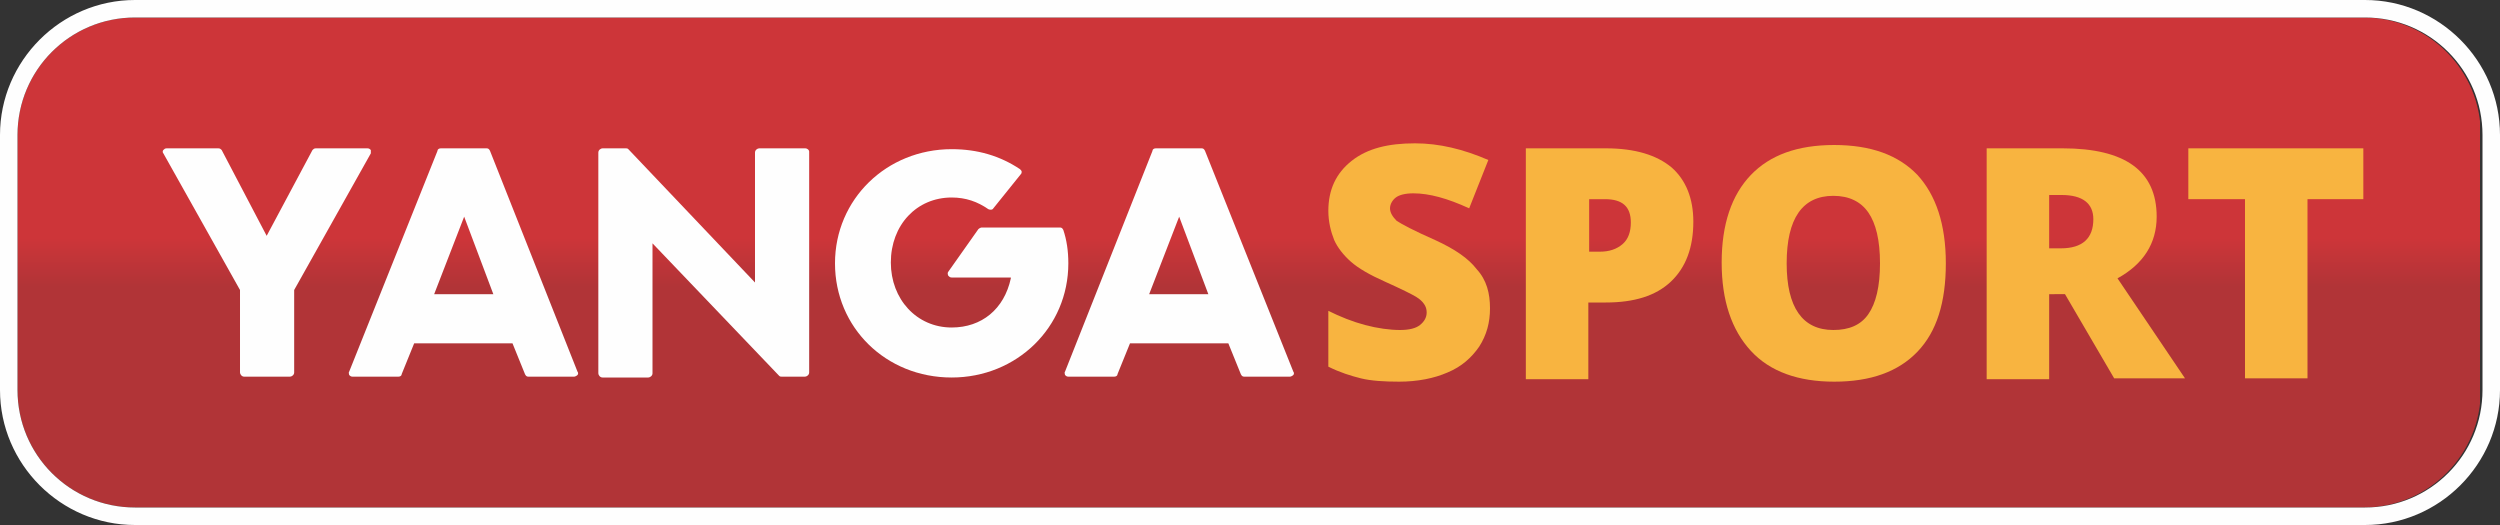
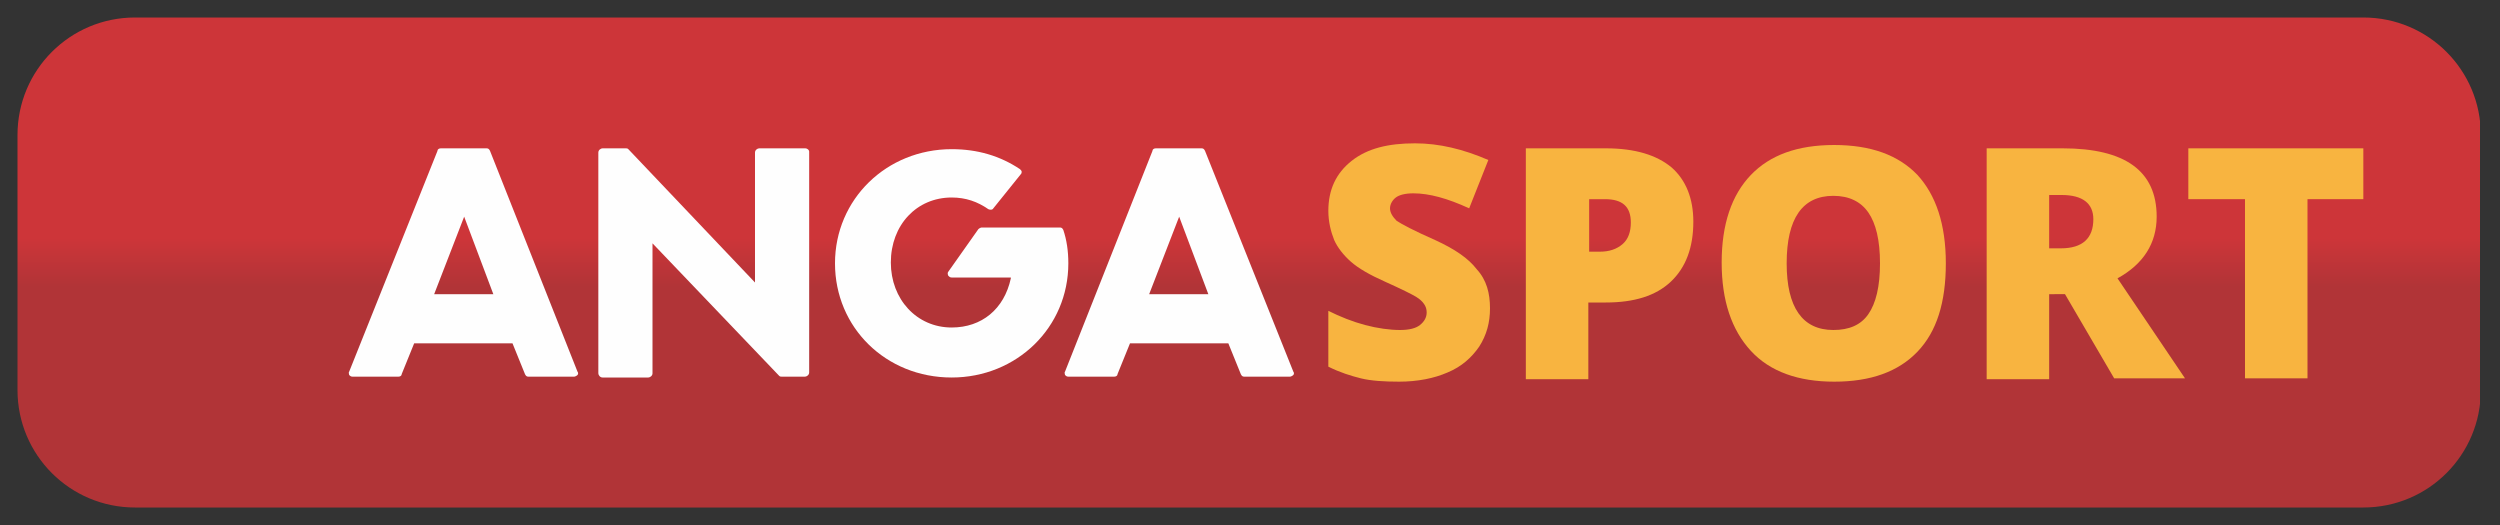
<svg xmlns="http://www.w3.org/2000/svg" xmlns:xlink="http://www.w3.org/1999/xlink" version="1.1" id="Layer_1" x="0px" y="0px" width="300px" height="63px" viewBox="0 0 300 63" style="enable-background:new 0 0 300 63;" xml:space="preserve">
  <rect x="0" y="0" width="300" height="63" fill="#333333" stroke="none" />
  <style type="text/css">
	
		.st0{clip-path:url(#SVGID_00000145060650377054375530000011640168278748524161_);fill:url(#SVGID_00000044861456954279474310000014573060567478447750_);}
	.st1{fill:#FEFEFE;}
	.st2{fill:#F8B440;}
</style>
  <g>
    <g>
      <defs>
        <path id="SVGID_1_" d="M16.2,60.9h267.4c7.8,0,14.1-6.3,14.1-14.1V16.2c0-7.8-6.3-14.1-14.1-14.1H16.2C8.4,2.1,2.1,8.4,2.1,16.2     v30.6C2.1,54.6,8.4,60.9,16.2,60.9" />
      </defs>
      <clipPath id="SVGID_00000043453855721520479480000008041009045554359172_">
        <use xlink:href="#SVGID_1_" style="overflow:visible;" />
      </clipPath>
      <linearGradient id="SVGID_00000134245549877790200020000009392207616731902399_" gradientUnits="userSpaceOnUse" x1="149.88" y1="60.872" x2="149.88" y2="2.119">
        <stop offset="0" style="stop-color:#B13437" />
        <stop offset="0.45" style="stop-color:#B13437" />
        <stop offset="0.55" style="stop-color:#CD3539" />
        <stop offset="1" style="stop-color:#CD3539" />
      </linearGradient>
      <rect x="2.1" y="2.1" style="clip-path:url(#SVGID_00000043453855721520479480000008041009045554359172_);fill:url(#SVGID_00000134245549877790200020000009392207616731902399_);" width="295.5" height="58.8" />
    </g>
-     <path class="st1" d="M283.8,2.1c7.8,0,14.1,6.3,14.1,14.1v30.6c0,7.8-6.3,14.1-14.1,14.1H16.2c-7.8,0-14.1-6.3-14.1-14.1V16.2   c0-7.8,6.3-14.1,14.1-14.1H283.8z M283.8,0H16.2C7.3,0,0,7.3,0,16.2v30.6C0,55.7,7.3,63,16.2,63h267.6c8.9,0,16.2-7.3,16.2-16.2   V16.2C300,7.3,292.7,0,283.8,0z" />
-     <path class="st1" d="M44.5,18c-0.1-0.1-0.2-0.2-0.4-0.2h-6.2c-0.2,0-0.3,0.1-0.4,0.2L32,28.3L26.6,18c-0.1-0.1-0.2-0.2-0.4-0.2   h-6.2c-0.2,0-0.3,0.1-0.4,0.2c-0.1,0.1-0.1,0.3,0,0.4l9.2,16.4v9.9c0,0.2,0.2,0.5,0.5,0.5h5.5c0.2,0,0.5-0.2,0.5-0.5v-9.9l9.2-16.4   C44.5,18.3,44.5,18.2,44.5,18" />
    <path class="st1" d="M58.8,18.1c-0.1-0.2-0.2-0.3-0.4-0.3h-5.5c-0.2,0-0.4,0.1-0.4,0.3L41.9,44.6c-0.1,0.1,0,0.3,0,0.4   c0.1,0.1,0.2,0.2,0.4,0.2h5.5c0.2,0,0.4-0.1,0.4-0.3l1.5-3.7h11.8l1.5,3.7c0.1,0.2,0.2,0.3,0.4,0.3h5.5c0.1,0,0.3-0.1,0.4-0.2   c0.1-0.1,0.1-0.3,0-0.4L58.8,18.1z M59.2,35.3h-7.1l3.6-9.3L59.2,35.3z" />
    <path class="st1" d="M96.6,17.8h-5.5c-0.2,0-0.5,0.2-0.5,0.5v15.6L75.4,17.9c-0.1-0.1-0.2-0.1-0.3-0.1h-2.8c-0.2,0-0.5,0.2-0.5,0.5   v26.5c0,0.2,0.2,0.5,0.5,0.5h5.5c0.2,0,0.5-0.2,0.5-0.5V29.2l15.2,15.9c0.1,0.1,0.2,0.1,0.3,0.1h2.8c0.2,0,0.5-0.2,0.5-0.5V18.2   C97.1,18,96.9,17.8,96.6,17.8" />
    <path class="st1" d="M127.6,27.6c-0.1-0.2-0.2-0.3-0.4-0.3h-9.4c-0.1,0-0.3,0.1-0.4,0.2l-3.6,5.1c-0.1,0.1-0.1,0.3,0,0.5   c0.1,0.1,0.2,0.2,0.4,0.2h7.1c0,0,0,0.1,0,0.1c-0.8,3.7-3.5,5.9-7.1,5.9c-4.2,0-7.3-3.4-7.3-7.8c0-4.5,3.1-7.8,7.3-7.8   c1.7,0,3.1,0.5,4.4,1.4c0.2,0.1,0.5,0.1,0.6-0.1l3.3-4.1c0.1-0.1,0.1-0.2,0.1-0.3c0-0.1-0.1-0.2-0.2-0.3c-2.4-1.6-5.1-2.4-8.2-2.4   c-7.8,0-14,6-14,13.7c0,7.7,6.1,13.7,14,13.7c7.8,0,14-6,14-13.7C128.2,30.1,128,28.8,127.6,27.6" />
    <path class="st1" d="M144.6,18.1c-0.1-0.2-0.2-0.3-0.4-0.3h-5.5c-0.2,0-0.4,0.1-0.4,0.3l-10.5,26.5c-0.1,0.1,0,0.3,0,0.4   c0.1,0.1,0.2,0.2,0.4,0.2h5.5c0.2,0,0.4-0.1,0.4-0.3l1.5-3.7h11.8l1.5,3.7c0.1,0.2,0.2,0.3,0.4,0.3h5.5c0.1,0,0.3-0.1,0.4-0.2   c0.1-0.1,0.1-0.3,0-0.4L144.6,18.1z M145,35.3h-7.1l3.6-9.3L145,35.3z" />
    <g>
      <path class="st2" d="M178.8,37c0,1.7-0.4,3.2-1.3,4.6c-0.9,1.3-2.1,2.4-3.8,3.1c-1.6,0.7-3.6,1.1-5.8,1.1c-1.8,0-3.4-0.1-4.6-0.4    c-1.2-0.3-2.5-0.7-3.9-1.4v-6.7c1.4,0.7,2.9,1.3,4.4,1.7c1.5,0.4,3,0.6,4.2,0.6c1.1,0,1.9-0.2,2.4-0.6c0.5-0.4,0.8-0.9,0.8-1.5    c0-0.4-0.1-0.7-0.3-1s-0.5-0.6-1-0.9s-1.7-0.9-3.7-1.8c-1.8-0.8-3.2-1.6-4.1-2.4c-0.9-0.8-1.6-1.7-2-2.6c-0.4-1-0.7-2.2-0.7-3.5    c0-2.5,0.9-4.5,2.8-6s4.4-2.1,7.6-2.1c2.9,0,5.8,0.7,8.8,2l-2.3,5.8c-2.6-1.2-4.8-1.8-6.7-1.8c-1,0-1.7,0.2-2.1,0.5    c-0.4,0.3-0.7,0.8-0.7,1.3c0,0.5,0.3,1,0.8,1.5c0.6,0.4,2.1,1.2,4.6,2.3c2.4,1.1,4,2.2,5,3.5C178.4,33.6,178.8,35.2,178.8,37z" />
      <path class="st2" d="M203.2,26.6c0,3.1-0.9,5.5-2.7,7.2c-1.8,1.7-4.4,2.5-7.8,2.5h-2.1v9.2h-7.5V17.8h9.6c3.5,0,6.1,0.8,7.9,2.3    C202.3,21.6,203.2,23.8,203.2,26.6z M190.6,30.2h1.4c1.1,0,2-0.3,2.7-0.9c0.7-0.6,1-1.5,1-2.6c0-1.9-1-2.8-3.1-2.8h-1.9V30.2z" />
      <path class="st2" d="M233.5,31.6c0,4.7-1.1,8.2-3.4,10.6s-5.6,3.6-10,3.6c-4.3,0-7.7-1.2-10-3.7s-3.5-6-3.5-10.6    c0-4.6,1.2-8.1,3.5-10.5c2.3-2.4,5.6-3.6,10-3.6c4.4,0,7.7,1.2,10,3.6C232.3,23.4,233.5,26.9,233.5,31.6z M214.4,31.6    c0,5.3,1.9,8,5.6,8c1.9,0,3.3-0.6,4.2-1.9c0.9-1.3,1.4-3.3,1.4-6.1c0-2.8-0.5-4.8-1.4-6.1c-0.9-1.3-2.3-2-4.2-2    C216.3,23.5,214.4,26.2,214.4,31.6z" />
      <path class="st2" d="M245.9,35.4v10.1h-7.5V17.8h9.1c7.5,0,11.3,2.7,11.3,8.2c0,3.2-1.6,5.7-4.7,7.4l8.1,12h-8.5l-5.9-10.1H245.9z     M245.9,29.8h1.4c2.6,0,3.9-1.2,3.9-3.5c0-1.9-1.3-2.9-3.8-2.9h-1.5V29.8z" />
      <path class="st2" d="M276.9,45.4h-7.5V23.9h-6.8v-6.1h21v6.1h-6.7V45.4z" />
    </g>
  </g>
</svg>